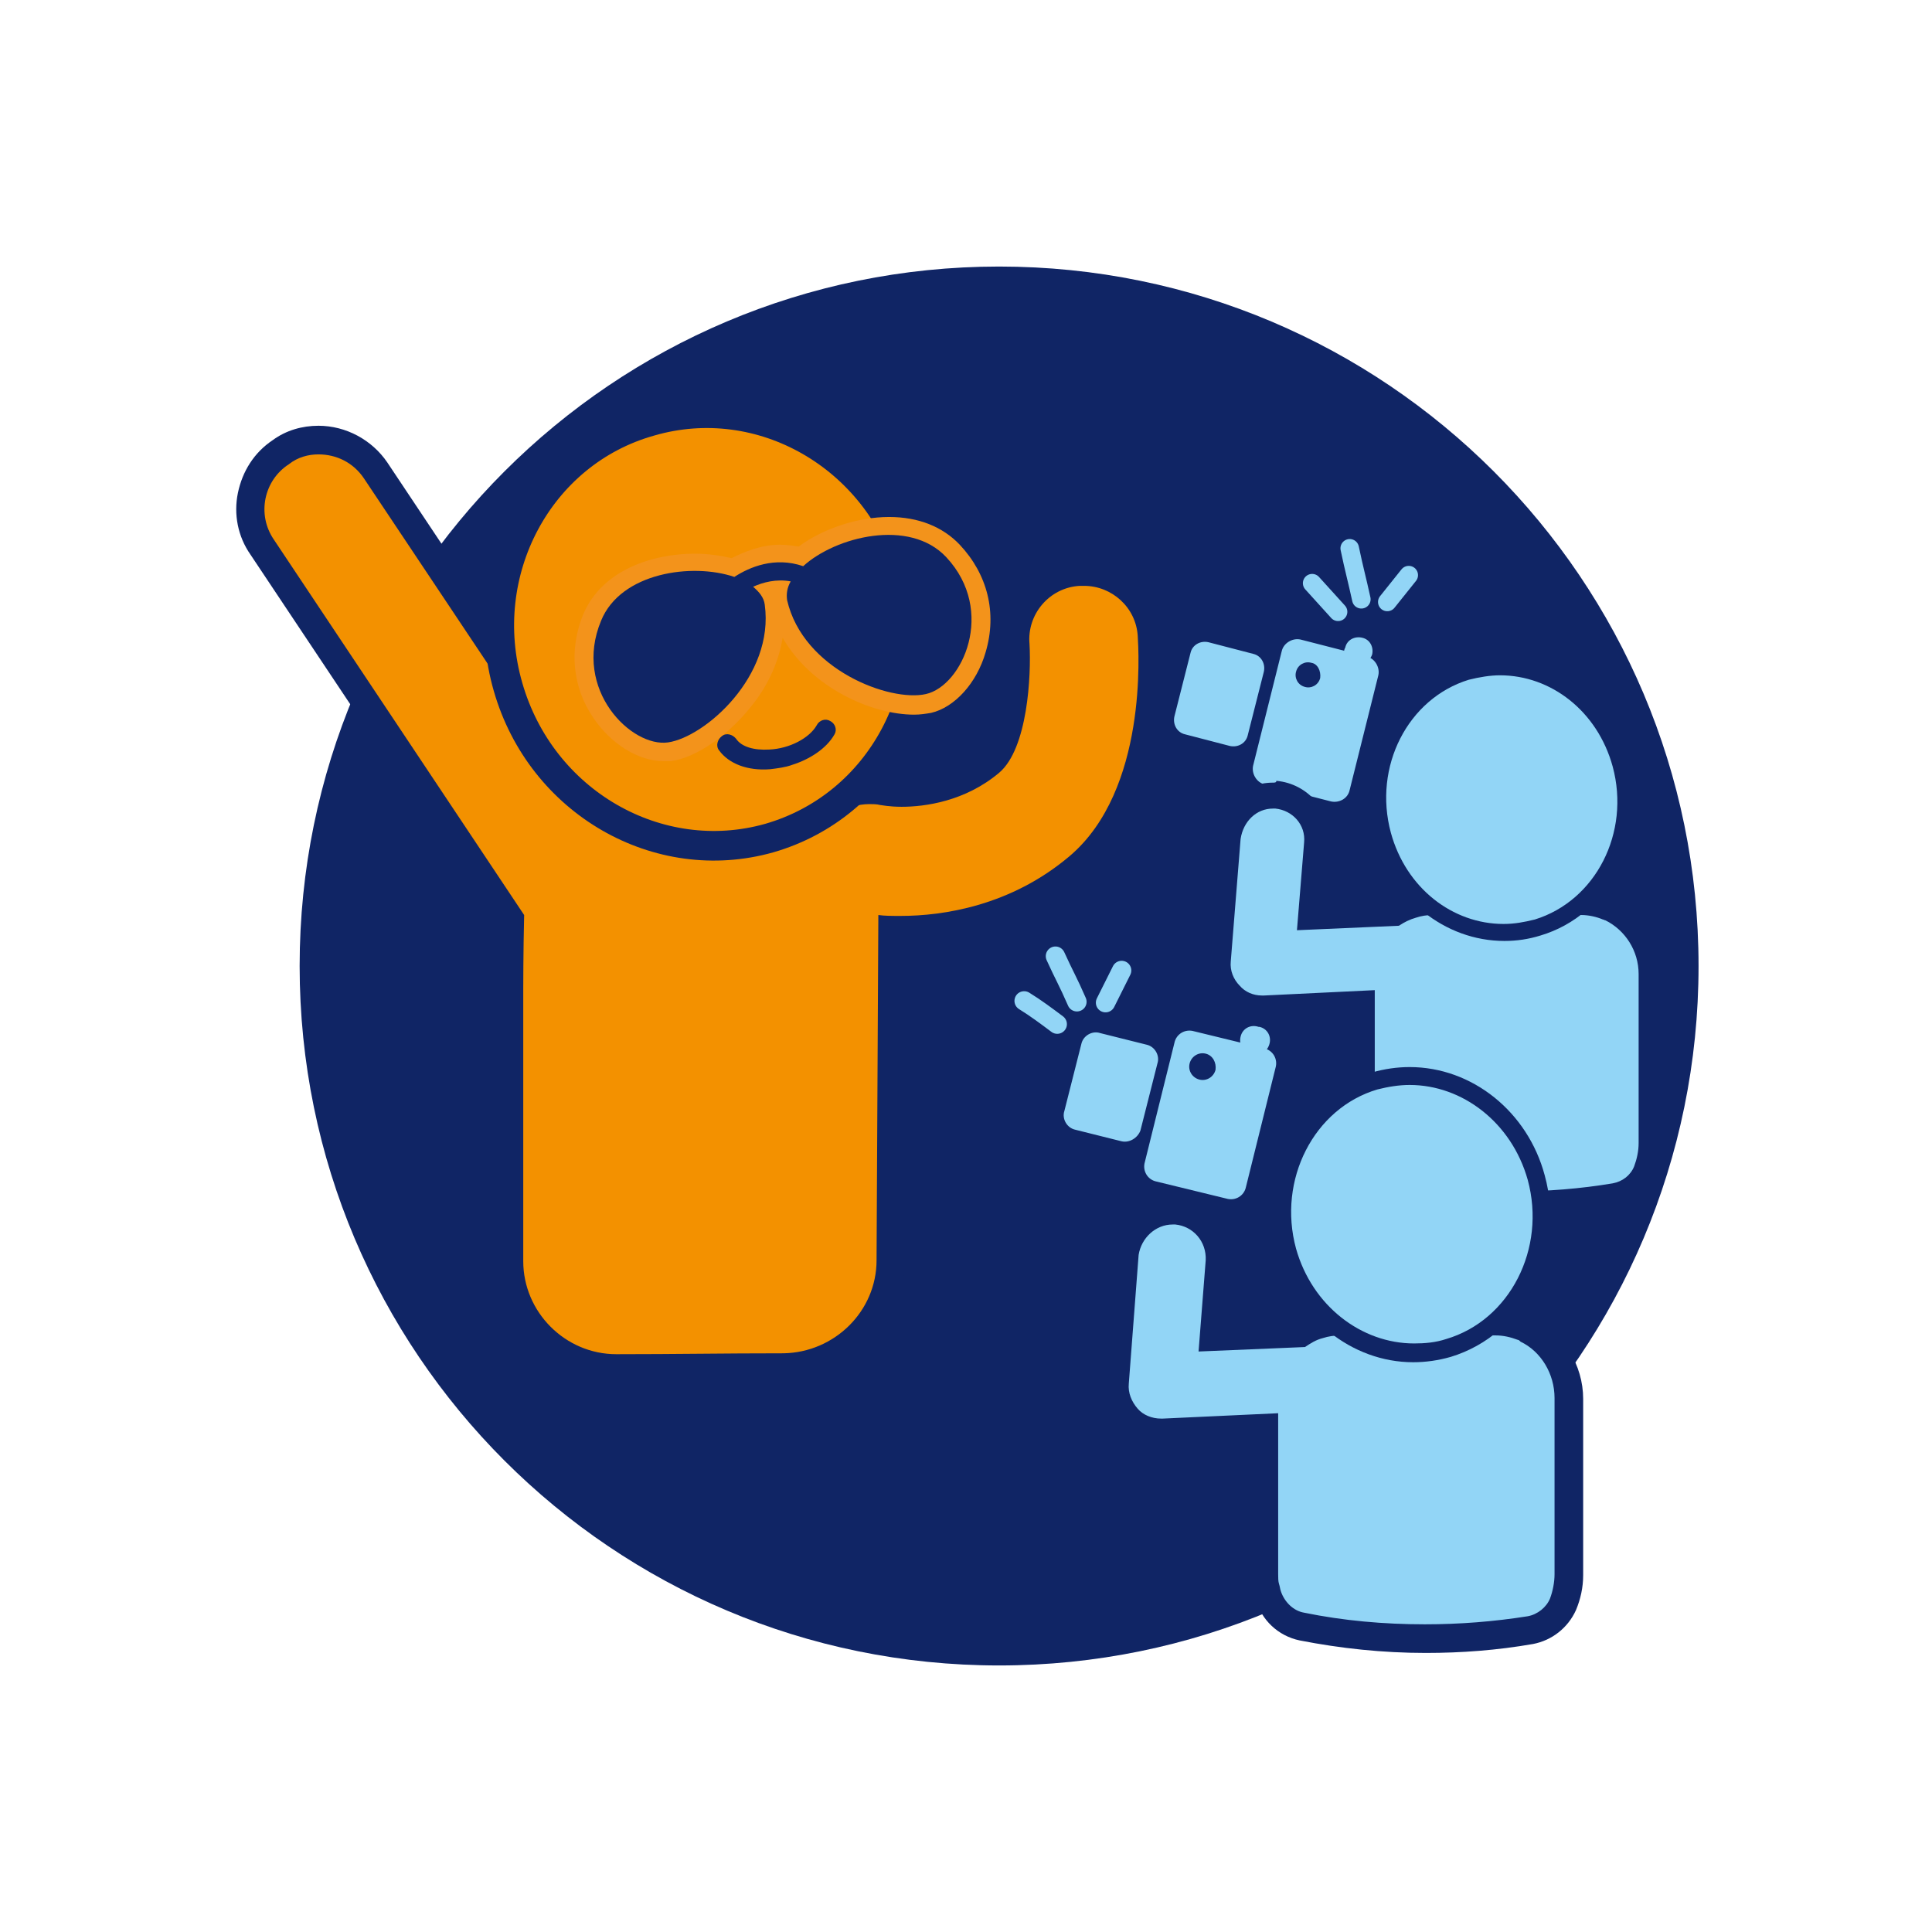
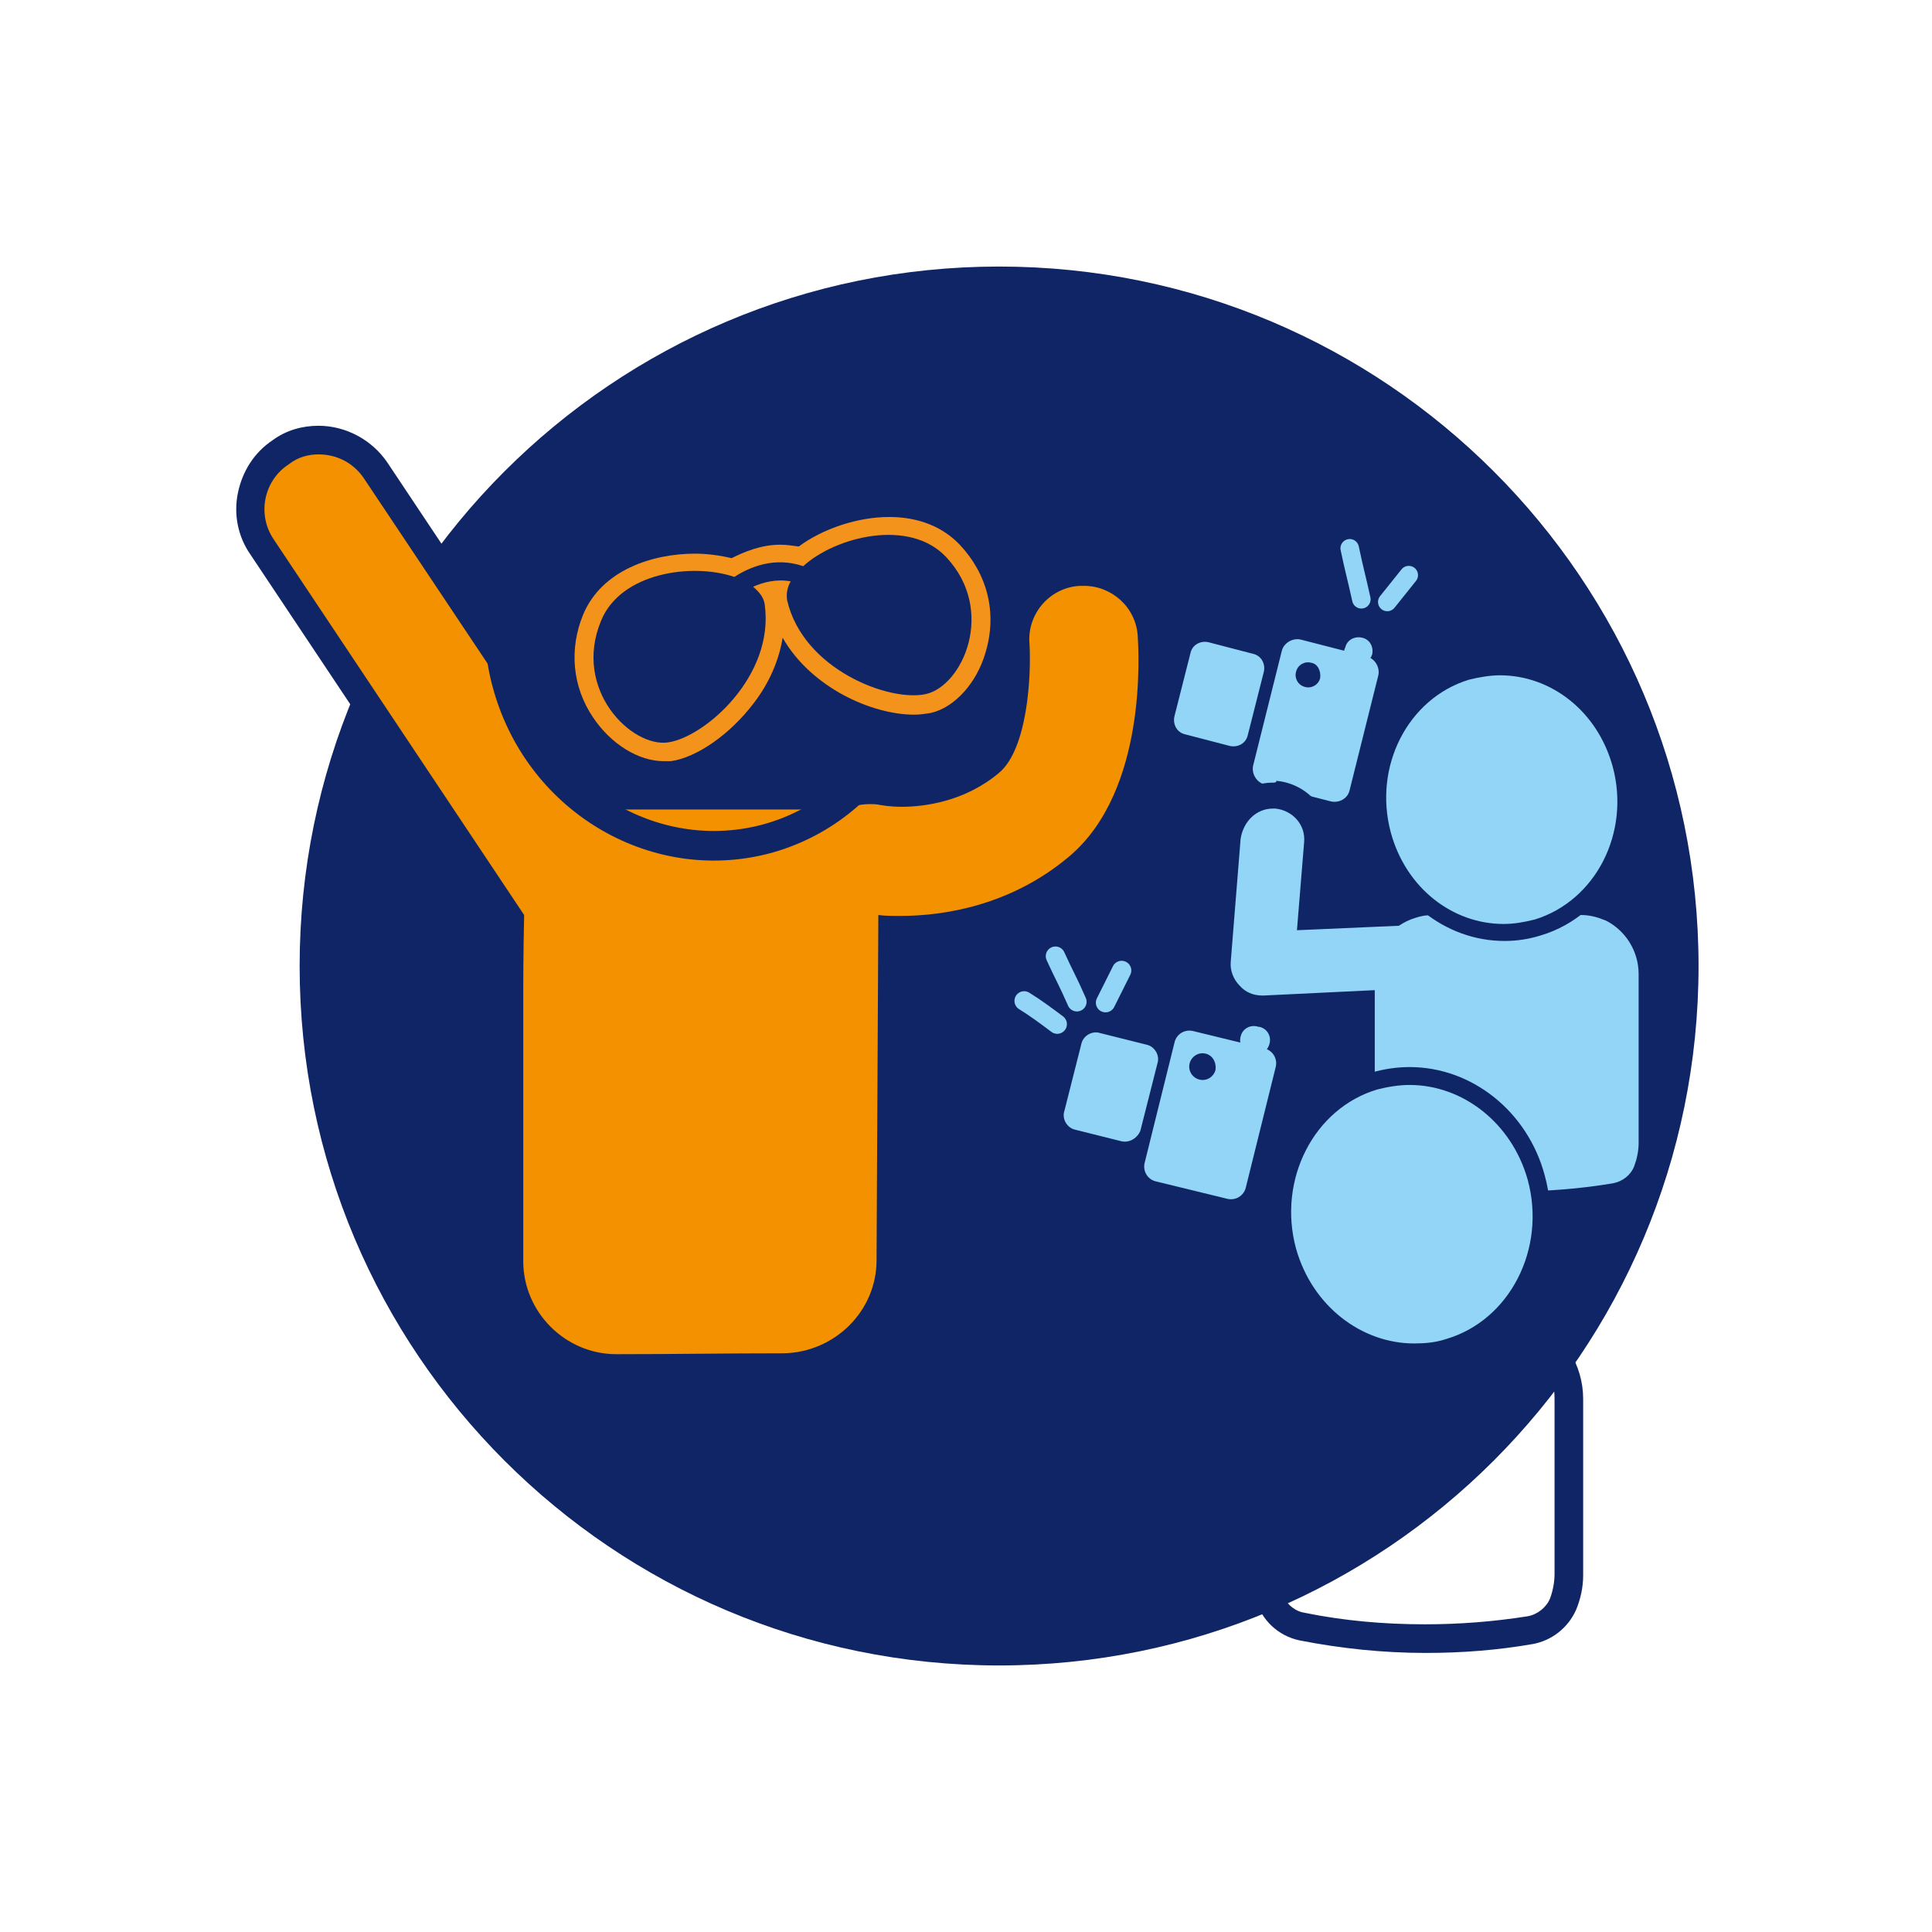
<svg xmlns="http://www.w3.org/2000/svg" version="1.1" id="Ebene_1" x="0" y="0" viewBox="0 0 216 216" xml:space="preserve">
  <style>.st0{fill:#102565}.st1{fill:#f39100}.st4{fill:#92d5f6}</style>
  <path class="st0" d="M189.9 108c0 43.2-35 78.2-78.2 78.2s-78.2-35-78.2-78.2 35-78.2 78.2-78.2 78.2 35 78.2 78.2" />
  <path class="st1" d="M68.9 153c-6.6 0-12-5.4-12-12v-30.5c-.1-1-.1-3 .1-7.8L29.3 61.1c-2.3-3.5-1.4-8.3 2.1-10.6 1.3-.8 2.7-1.3 4.2-1.3 2.6 0 4.9 1.3 6.4 3.4l24.2 36.3H91c.8 0 1.6.1 2.4.4 1.2-.7 2.5-1 3.8-1 .5 0 1 .1 1.5.2 0 0 .8.1 2 .1 2.7 0 6.5-.6 9.9-3.4 2.3-2 3.1-8.9 2.8-13.1-.2-2 .5-4 1.8-5.6 1.3-1.6 3.2-2.5 5.2-2.7h.6c3.9 0 7.3 3.1 7.6 7 .2 1.8 1.2 18-8.2 26-6.9 5.8-14.6 7.1-19.9 7.1h-1l-.2 37.1c0 6.6-5.4 11.9-11.9 11.9H78c-2.8 0-5.8 0-9.1.1z" />
  <path class="st0" d="M35.6 50.8c2 0 3.9.9 5.1 2.7l24.7 37H91c.9 0 1.8.2 2.6.6 1-.8 2.3-1.2 3.6-1.2.4 0 .8 0 1.2.1.1 0 1 .2 2.4.2 2.6 0 7.1-.6 10.9-3.8 3.2-2.7 3.6-10.9 3.4-14.4-.3-3.3 2.2-6.3 5.6-6.5h.5c3.1 0 5.8 2.4 6 5.6.1 1.7 1.1 17.2-7.6 24.6-6.6 5.6-14.2 6.7-18.9 6.7-1 0-1.8 0-2.5-.1l-.2 38.6c0 5.7-4.7 10.3-10.4 10.4-6.8 0-12 .1-18.7.1-5.7 0-10.4-4.7-10.4-10.4v-30.5s0-4 .1-8.2l-28-42c-1.9-2.8-1.1-6.6 1.7-8.4 1-.8 2.2-1.1 3.3-1.1m0-3.2c-1.8 0-3.6.5-5.1 1.6-2.1 1.4-3.4 3.5-3.9 5.9-.5 2.4 0 4.9 1.4 6.9l27.4 41.1c-.1 4-.2 6.1-.1 7.4V141c0 7.5 6.1 13.6 13.6 13.6h18.7c7.4 0 13.5-6.1 13.5-13.5l.2-35.5c5.5-.1 13.4-1.5 20.3-7.4 10-8.5 8.9-25.4 8.7-27.3-.4-4.7-4.4-8.5-9.2-8.5h-.7c-2.5.2-4.7 1.3-6.3 3.2-1.6 1.9-2.4 4.3-2.2 6.7.3 4.2-.6 10.3-2.3 11.7-3 2.5-6.5 3.1-8.8 3.1-1 0-1.6-.1-1.8-.1-.6-.1-1.2-.2-1.8-.2-1.4 0-2.7.3-4 .9-.7-.2-1.5-.3-2.3-.3H67.1L43.3 51.7c-1.7-2.5-4.6-4.1-7.7-4.1" />
-   <path class="st1" d="M72.7 47.1C60.2 50.6 53.1 64 56.8 76.8 60.5 89.7 73.6 97.2 86 93.7c12.5-3.6 19.6-16.9 15.9-29.8C98.2 51 85.1 43.5 72.7 47.1" />
  <path d="M72.7 47.1C60.2 50.6 53.1 64 56.8 76.8 60.5 89.7 73.6 97.2 86 93.7c12.5-3.6 19.6-16.9 15.9-29.8C98.2 51 85.1 43.5 72.7 47.1z" fill="none" stroke="#102565" stroke-width="3.312" stroke-miterlimit="10" />
  <path class="st0" d="M88.6 85.5c-.8.3-1.7.4-2.5.5-2.5.2-4.6-.6-5.7-2.1-.4-.5-.2-1.2.3-1.6.5-.4 1.2-.2 1.6.3.6.9 2 1.3 3.7 1.2 2.3-.1 4.5-1.3 5.3-2.7.3-.6 1-.8 1.5-.5.6.3.8 1 .5 1.5-.9 1.6-2.8 2.8-4.7 3.4" />
  <path d="M74.2 85.1c-2.8 0-5.9-1.9-7.9-4.9-2.3-3.4-2.7-7.6-1.1-11.5 2.1-5 7.8-6.8 12.5-6.8 1.4 0 2.8.2 4.1.5 1.4-.7 3.3-1.5 5.4-1.5.7 0 1.4.1 2.1.2 2.7-2 6.6-3.3 10.1-3.3 3.3 0 6 1.1 7.9 3.1 3.1 3.3 4.2 7.6 2.9 12-1 3.5-3.5 6.2-6.1 6.8-.6.1-1.2.2-1.9.2-4.7 0-11.5-3-14.7-8.6-.4 2.5-1.5 5.1-3.3 7.4-2.6 3.4-6.3 6-9.2 6.4h-.8" fill="#f3931b" />
  <path class="st0" d="M105.8 62.3c-4.1-4.4-12.4-2.3-16 1-3.2-1.1-6 .1-7.7 1.2-4.7-1.6-12.7-.5-14.9 4.9-3.2 7.7 3.4 14.2 7.5 13.6 4.1-.6 11.9-7.4 10.8-15.4-.1-.8-.6-1.4-1.3-2 1.1-.5 2.6-.9 4.2-.6-.4.7-.5 1.4-.4 2.1 1.8 7.8 11.5 11.4 15.5 10.5 4.1-.9 7.9-9.3 2.3-15.3" />
  <path class="st4" d="M148.8 89.6l-7.4-1.9c-.9-.2-1.5-1.2-1.3-2.1l3.2-12.8c.2-.9 1.2-1.5 2.1-1.3l7.4 1.9c.9.2 1.5 1.2 1.3 2.1l-3.2 12.8c-.2 1-1.2 1.5-2.1 1.3m-11.3-6.2l-5-1.3c-.9-.2-1.4-1.1-1.2-2l1.8-7.1c.2-.9 1.1-1.4 2-1.2l5 1.3c.9.2 1.4 1.1 1.2 2l-1.8 7.1c-.2.9-1.1 1.4-2 1.2" />
  <path class="st4" d="M151.4 74.2c.9.3 1.7-.2 2-1 .2-.8-.2-1.7-1.1-1.9-.8-.2-1.7.2-1.9 1.1-.4.7.1 1.5 1 1.8" />
  <path class="st0" d="M147.6 75.8c-.2.8-1 1.2-1.7 1-.8-.2-1.2-1-1-1.7.2-.8 1-1.2 1.7-1 .7.1 1.1.9 1 1.7" />
  <path class="st4" d="M169.4 134.6c-4.5 0-8.9-.4-13.2-1.3-1.7-.3-3.1-1.7-3.6-3.4-.1-.3-.1-.6-.2-.9-.1-.4-.1-.8-.1-1.3v-15.6l-10.9.5h-.2c-1.3 0-2.6-.6-3.6-1.5-1-1-1.5-2.4-1.4-3.8l1.1-13.7c.2-2.6 2.4-4.6 4.9-4.6h.4c1.3.1 2.5.7 3.4 1.7.9 1 1.3 2.3 1.2 3.6l-.6 8.1 9.4-.4c.6-.4 1.2-.7 1.9-.9.7-.2 1.5-.4 2.3-.4h16.6c1 0 2.1.2 3 .6.1 0 .3.1.4.2 2.7 1.3 4.5 4.2 4.5 7.3v18.9c0 1.1-.2 2.2-.6 3.2-.6 1.4-1.9 2.5-3.5 2.7-3.7.7-7.5 1-11.2 1" />
  <path class="st0" d="M142.3 90.4h.3c1.9.2 3.4 1.8 3.2 3.8l-.8 9.8 11.4-.5c.6-.4 1.2-.7 1.9-.9.6-.2 1.2-.3 1.9-.3h16.6c.8 0 1.7.2 2.4.5.1 0 .2.1.3.1 2.2 1.1 3.7 3.4 3.7 6v18.9c0 .9-.2 1.8-.5 2.6-.4 1-1.3 1.7-2.4 1.9-3.6.6-7.3.9-11 .9-4.4 0-8.7-.4-12.9-1.2-1.2-.2-2.1-1.1-2.4-2.3-.1-.2-.1-.5-.2-.8-.1-.3-.1-.7-.1-1.1v-17.1l-12.4.6h-.2c-1 0-1.9-.4-2.5-1.1-.7-.7-1.1-1.7-1-2.7l1.1-13.7c.3-2 1.8-3.4 3.6-3.4m0-2.9c-3.3 0-6.1 2.6-6.4 5.9l-1.1 13.7c-.1 1.8.5 3.6 1.8 4.9 1.2 1.2 2.9 1.9 4.6 1.9h.3l9.4-.4v14.1c0 .5 0 1.1.1 1.5.1.3.1.7.2 1 .6 2.2 2.4 4 4.7 4.4 4.4.9 8.9 1.3 13.5 1.3 3.8 0 7.7-.3 11.4-.9 2-.3 3.8-1.7 4.6-3.6.5-1.2.7-2.4.7-3.7v-18.9c0-3.7-2.1-7-5.3-8.6-.2-.1-.4-.2-.5-.2-1.1-.5-2.3-.7-3.5-.7h-16.6c-1 0-1.9.1-2.8.4-.7.2-1.3.5-1.9.8l-7.4.3.5-6.5c.3-3.5-2.4-6.6-5.9-6.9 0 .2-.2.2-.4.2" />
  <path class="st4" d="M168.2 104.2c-6.2 0-11.8-4.5-13.5-10.9-2.2-7.9 2-16.1 9.4-18.2 1.2-.4 2.5-.6 3.7-.6 6.2 0 11.8 4.5 13.5 10.9 2.2 7.9-2 16.1-9.4 18.2-1.2.4-2.5.6-3.7.6z" />
  <path class="st0" d="M167.7 75.5c5.7 0 10.9 4 12.6 10.2 2 7.4-1.9 15-8.7 17.1-1.2.3-2.3.5-3.5.5-5.7 0-10.9-4-12.6-10.2-2-7.4 1.9-15 8.7-17.1 1.2-.3 2.4-.5 3.5-.5m0-1.9c-1.4 0-2.7.2-4 .6-7.8 2.3-12.3 11.1-10 19.4 1.9 6.8 7.8 11.6 14.5 11.6 1.4 0 2.7-.2 4-.6 7.8-2.3 12.3-11.1 10-19.4-1.8-6.9-7.8-11.6-14.5-11.6" />
  <path class="st4" d="M137.1 134l-7.8-1.9c-1-.2-1.6-1.2-1.3-2.2l3.3-13.3c.2-1 1.2-1.6 2.2-1.3l7.8 1.9c1 .2 1.6 1.2 1.3 2.2l-3.3 13.3c-.2 1-1.2 1.6-2.2 1.3m-11.7-6.4l-5.2-1.3c-.9-.2-1.5-1.2-1.2-2.1l1.9-7.5c.2-.9 1.2-1.5 2.1-1.2l5.2 1.3c.9.2 1.5 1.2 1.2 2.1l-1.9 7.5c-.3.8-1.2 1.4-2.1 1.2" />
  <path class="st4" d="M139.8 117.9c.9.3 1.8-.2 2.1-1.1.3-.9-.2-1.8-1.1-2h-.1c-.9-.3-1.8.2-2 1.1-.2.8.2 1.7 1.1 2" />
  <path class="st0" d="M135.9 119.6c-.2.8-1 1.3-1.8 1.1s-1.3-1-1.1-1.8c.2-.8 1-1.3 1.8-1.1.8.2 1.2 1 1.1 1.8" />
-   <path class="st4" d="M159.3 183.1c-4.7 0-9.3-.4-13.8-1.3-1.8-.4-3.2-1.7-3.7-3.5-.1-.3-.2-.6-.2-1-.1-.4-.1-.8-.1-1.3v-16.3l-11.4.5h-.2c-1.4 0-2.8-.6-3.7-1.6-1-1.1-1.6-2.5-1.4-4l1.1-14.4c.2-2.7 2.5-4.8 5.2-4.8h.4c2.8.2 5 2.7 4.8 5.6l-.7 8.5 9.8-.4c.6-.4 1.3-.7 2-.9.7-.2 1.6-.4 2.4-.4h17.3c1.1 0 2.1.2 3.1.6.1 0 .3.1.4.2 2.8 1.4 4.7 4.4 4.7 7.6v19.7c0 1.2-.2 2.3-.7 3.3-.6 1.5-2 2.6-3.6 2.9-3.8.6-7.8 1-11.7 1" />
  <path class="st0" d="M131.1 136.9h.3c2 .2 3.5 1.9 3.4 4l-.8 10.2 11.9-.5c.6-.4 1.2-.8 2-1 .6-.2 1.3-.3 2-.3h17.3c.9 0 1.7.2 2.5.5.1 0 .2.1.3.2 2.3 1.1 3.8 3.6 3.8 6.3V176c0 .9-.2 1.9-.5 2.7-.4 1-1.4 1.8-2.5 2-3.8.6-7.6.9-11.5.9-4.6 0-9.1-.4-13.5-1.3-1.2-.2-2.2-1.2-2.6-2.4-.1-.3-.1-.5-.2-.8-.1-.3-.1-.7-.1-1.1v-18l-12.9.6h-.2c-1 0-2-.4-2.6-1.1-.7-.8-1.1-1.8-1-2.8l1.1-14.4c.3-1.9 1.9-3.4 3.8-3.4m0-3c-3.5 0-6.4 2.7-6.7 6.2l-1.1 14.4c-.1 1.9.5 3.8 1.9 5.2 1.3 1.3 3 2 4.8 2h.3l9.8-.4v14.8c0 .6 0 1.1.1 1.6.1.4.1.7.2 1.1.6 2.3 2.5 4.1 4.9 4.6 4.6.9 9.3 1.4 14.1 1.4 4 0 8-.3 12-1 2.1-.4 3.9-1.8 4.8-3.8.5-1.2.8-2.5.8-3.9v-19.7c0-3.8-2.2-7.3-5.5-9l-.6-.3c-1.2-.5-2.4-.7-3.7-.7h-17.3c-1 0-2 .2-2.9.5-.7.2-1.4.5-2 .9l-7.7.3.5-6.8c.3-3.7-2.5-6.9-6.1-7.2-.3-.2-.5-.2-.6-.2" />
  <path class="st4" d="M158.1 151.3c-6.5 0-12.3-4.7-14.2-11.3-2.3-8.2 2.1-16.8 9.8-19.1 1.3-.4 2.6-.6 3.9-.6 6.5 0 12.3 4.7 14.2 11.3 2.3 8.2-2.1 16.8-9.8 19.1-1.3.4-2.6.6-3.9.6" />
  <path class="st0" d="M157.6 121.3c5.9 0 11.4 4.2 13.2 10.6 2.1 7.7-2 15.7-9.1 17.8-1.2.4-2.4.5-3.6.5-5.9 0-11.4-4.2-13.2-10.6-2.1-7.7 2-15.7 9.1-17.8 1.2-.3 2.4-.5 3.6-.5m0-2c-1.4 0-2.8.2-4.2.6-8.2 2.4-12.9 11.6-10.5 20.3 2 7.1 8.2 12.1 15.1 12.1 1.4 0 2.8-.2 4.2-.6 8.2-2.5 12.9-11.6 10.5-20.3-1.9-7.1-8.1-12.1-15.1-12.1" />
-   <path d="M152.2 67c-.5-2.3-.8-3.3-1.3-5.7m4.2 6l2.4-3m-7.9 4.1c-1-1.1-1.9-2.1-2.9-3.2" fill="none" stroke="#92d5f6" stroke-width="2.071" stroke-linecap="round" stroke-linejoin="round" stroke-miterlimit="10" />
+   <path d="M152.2 67c-.5-2.3-.8-3.3-1.3-5.7m4.2 6l2.4-3m-7.9 4.1" fill="none" stroke="#92d5f6" stroke-width="2.071" stroke-linecap="round" stroke-linejoin="round" stroke-miterlimit="10" />
  <path d="M120.4 112c-1-2.3-1.4-2.9-2.4-5.1m5.6 5.2l1.8-3.6m-7.2 6c-1.2-.9-2.4-1.8-3.7-2.6" stroke-width="2.164" fill="none" stroke="#92d5f6" stroke-linecap="round" stroke-linejoin="round" stroke-miterlimit="10" />
</svg>